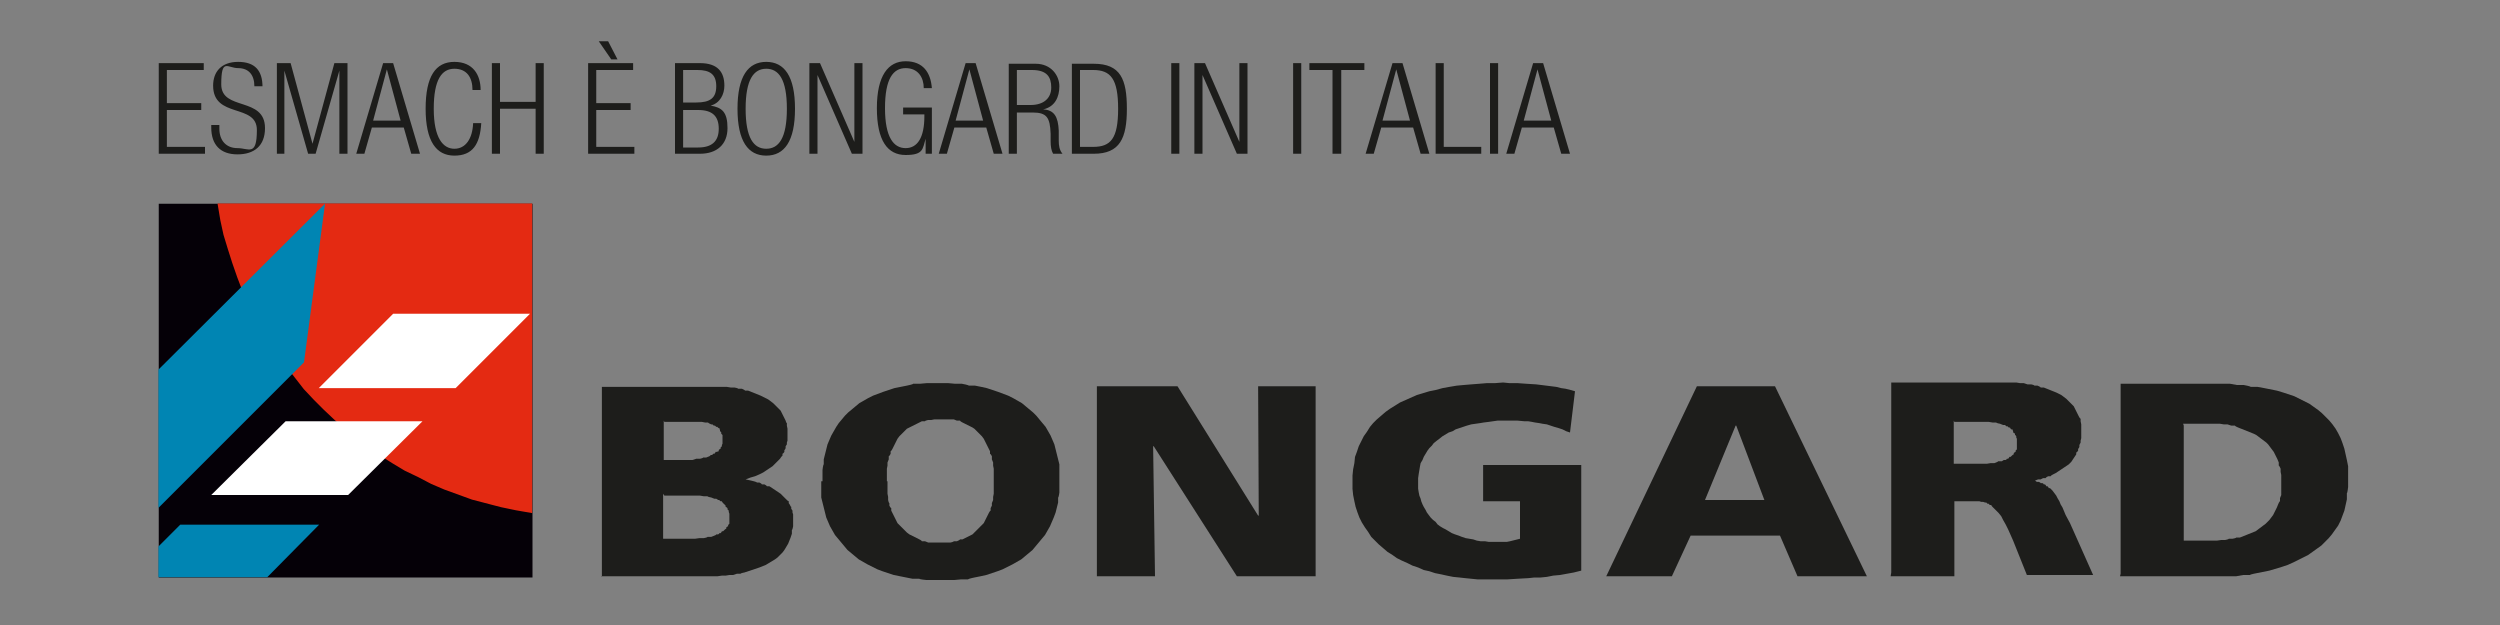
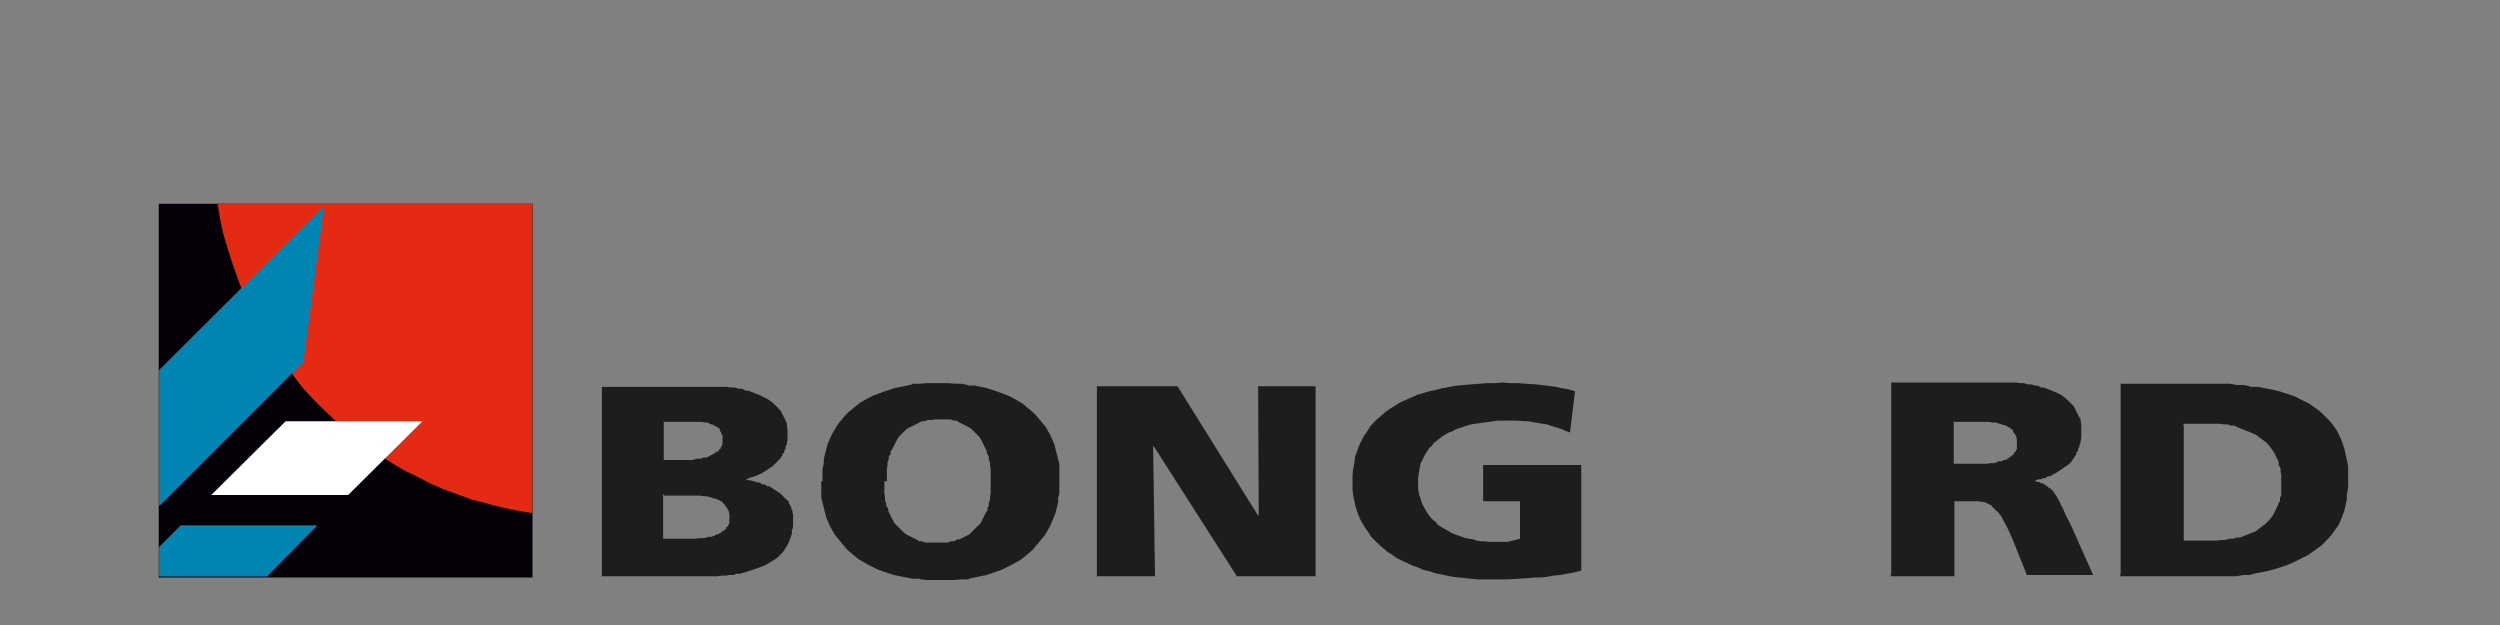
<svg xmlns="http://www.w3.org/2000/svg" version="1.1" viewBox="0 0 400 100">
  <rect x="0" y="0" width="400" height="100" fill="#808080" stroke="none" />
  <defs>
    <style>
      .cls-1 {
        fill: #168ccc;
      }

      .cls-1, .cls-2, .cls-3, .cls-4, .cls-5, .cls-6 {
        fill-rule: evenodd;
      }

      .cls-2 {
        fill: #0085b3;
      }

      .cls-3 {
        fill: #fff;
      }

      .cls-7 {
        fill: #36342c;
      }

      .cls-8 {
        stroke: #e42a12;
        stroke-width: .5px;
      }

      .cls-8, .cls-9, .cls-10 {
        fill: none;
        stroke-linecap: square;
        stroke-miterlimit: 10;
      }

      .cls-11 {
        fill: #050007;
      }

      .cls-4 {
        fill: #1d1d1b;
      }

      .cls-5 {
        fill: #d44930;
      }

      .cls-6 {
        fill: #e42a12;
      }

      .cls-9 {
        stroke: #0085b3;
        stroke-width: .3px;
      }

      .cls-10 {
        stroke: #050007;
        stroke-width: .4px;
      }
    </style>
  </defs>
  <g>
    <g id="Livello_1">
      <path class="cls-4" d="M96.2,92.2h18.6c0,0,.7-.1.7-.1h.6s.6-.1.6-.1h.6c0,0,.6-.2.6-.2h.6c0-.1.6-.2.6-.2l.6-.2.6-.2.6-.2.6-.2.5-.2.5-.2.5-.3.5-.3.5-.3.4-.3.4-.4.4-.4.3-.4.3-.5.3-.5.2-.5.2-.5.2-.6v-.6c.1,0,.2-.6.2-.6v-.7s0-.3,0-.3v-.3s0-.3,0-.3v-.3c0,0-.1-.3-.1-.3v-.3c0,0-.2-.3-.2-.3v-.3c-.1,0-.2-.3-.2-.3l-.2-.3v-.3c-.1,0-.3-.2-.3-.2l-.2-.2-.2-.2-.2-.2-.2-.2-.2-.2-.3-.2-.3-.2-.3-.2-.3-.2-.3-.2-.3-.2h-.4c0-.1-.4-.3-.4-.3h-.4c0-.1-.4-.3-.4-.3h-.4c0-.1-.9-.3-.9-.3l-.9-.2h0c0,0,.8-.3.8-.3l.7-.2.7-.3.6-.3.3-.2.3-.2.3-.2.3-.2.3-.2.2-.2.2-.2.2-.2.2-.2.2-.2.2-.2.2-.3.2-.2v-.3c.1,0,.3-.3.3-.3v-.3c.1,0,.2-.3.2-.3v-.3c0,0,.2-.3.2-.3v-.3c0,0,.1-.3.1-.3v-.3s0-.3,0-.3v-1.3s-.1-.5-.1-.5v-.4c-.1,0-.2-.4-.2-.4l-.2-.4-.2-.4-.2-.4-.2-.4-.3-.3-.3-.3-.3-.3-.3-.3-.4-.3-.4-.3-.4-.2-.4-.2-.4-.2-.5-.2-.5-.2-.5-.2-.5-.2h-.5c0-.1-.5-.3-.5-.3h-.6c0-.1-.6-.2-.6-.2h-.6c0,0-.6-.1-.6-.1h-.6s-.6,0-.6,0h-.6s-.7,0-.7,0h-17.5v30.4ZM106.3,79.3h4.4s.7,0,.7,0h.6s.6.1.6.1h.6c0,.1.6.2.6.2l.5.2h.3c0,0,.3.2.3.2h.2c0,.1.2.2.2.2h.2c0,.1.2.3.2.3l.2.2.2.2v.2c.1,0,.3.2.3.2v.2c0,0,.2.2.2.2v.2c0,0,.1.3.1.3v.3s0,.3,0,.3v.5s0,.3,0,.3v.2c0,0-.2.2-.2.2v.2c-.1,0-.3.2-.3.2v.2c-.1,0-.3.2-.3.2l-.2.2h-.2c0,.1-.2.3-.2.3h-.2c0,.1-.2.2-.2.2h-.3c0,.1-.3.2-.3.2l-.5.2h-.6c0,.1-.6.2-.6.2h-.7c0,0-.7.1-.7.1h-.7s-.7,0-.7,0h-3.7v-7.2ZM106.3,67.5h4.8s.6,0,.6,0h.6c0,0,.5.1.5.1h.5c0,.1.5.3.5.3h.2c0,0,.2.2.2.2h.2c0,0,.2.2.2.2h.2c0,.1.2.2.2.2h.1c0,.1.1.3.1.3v.2c.1,0,.2.2.2.2v.2c0,0,.2.2.2.2v.2s0,.2,0,.2v.2s0,.2,0,.2v.2s0,.2,0,.2v.2s-.1.2-.1.2v.2c0,0-.2.2-.2.2v.2c-.1,0-.3.2-.3.2v.2c-.1,0-.3.1-.3.1h-.2c0,.1-.2.3-.2.3h-.2c0,.1-.2.2-.2.2h-.2c0,.1-.2.2-.2.2l-.5.2h-.5c0,.1-.5.2-.5.2h-.6c0,0-.6.2-.6.2h-.6s-.6,0-.6,0h-.6s-2.8,0-2.8,0v-6.3Z" />
-       <path class="cls-4" d="M131.4,77v.9s0,.9,0,.9v.8c0,0,.2.8.2.8l.2.8.2.8.2.8.3.7.3.7.4.7.4.7.5.6.5.6.5.6.5.6.6.5.6.5.6.5.7.4.7.4.8.4.8.4.8.3.9.3.9.3,1,.2,1,.2,1,.2h1.1c0,.1,1.1.2,1.1.2h1.1c0,0,1.1,0,1.1,0h2.3c0,0,1.1-.1,1.1-.1h1.1c0-.1,1-.3,1-.3l1-.2.9-.2.9-.3.9-.3.8-.3.8-.4.8-.4.7-.4.7-.4.6-.5.6-.5.6-.5.5-.6.5-.6.5-.6.5-.6.4-.7.4-.7.3-.7.3-.7.3-.8.2-.8.2-.8v-.8c.1,0,.2-.8.2-.8v-.9s0-.9,0-.9v-.9s0-.9,0-.9v-.9c0,0-.2-.8-.2-.8l-.2-.8-.2-.8-.2-.8-.3-.7-.3-.7-.4-.7-.4-.7-.5-.6-.5-.6-.5-.6-.5-.5-.6-.5-.6-.5-.6-.5-.7-.4-.7-.4-.8-.4-.8-.3-.8-.3-.9-.3-.9-.3-.9-.2-1-.2h-1c0-.1-1.1-.3-1.1-.3h-1.1c0,0-1.1-.1-1.1-.1h-1.2s-1.1,0-1.1,0h-1.1s-1.1.1-1.1.1h-1.1c0,.1-1,.3-1,.3l-1,.2-1,.2-.9.3-.9.3-.8.3-.8.3-.8.4-.7.4-.7.4-.6.5-.6.5-.6.5-.5.5-.5.6-.5.6-.4.6-.4.7-.4.7-.3.7-.3.7-.2.8-.2.8-.2.8v.8c-.1,0-.2.9-.2.9v.9s0,.9,0,.9ZM141.9,77v-1s0-.5,0-.5v-.5s.1-.5.1-.5v-.5c0,0,.2-.5.2-.5v-.5c.1,0,.3-.4.3-.4v-.4c.1,0,.3-.4.3-.4l.2-.4.2-.4.2-.4.2-.4.3-.4.3-.3.3-.3.3-.3.3-.3.4-.2.4-.2.4-.2.4-.2.4-.2.4-.2h.5c0-.1.5-.2.5-.2h.5c0,0,.5-.1.5-.1h.5s.5,0,.5,0h1.1s.5,0,.5,0h.5c0,0,.5.2.5.2h.5c0,.1.4.3.4.3l.4.2.4.2.4.2.4.2.3.2.3.3.3.3.3.3.3.3.3.4.2.4.2.4.2.4.2.4.2.4v.4c.1,0,.3.4.3.4v.5c0,0,.2.5.2.5v.5c0,0,.1.5.1.5v.5s0,.5,0,.5v.5s0,.5,0,.5v1s0,.5,0,.5v.5s-.1.5-.1.5v.5c0,0-.2.5-.2.5v.4c0,0-.2.4-.2.4v.4c-.1,0-.3.4-.3.4l-.2.4-.2.4-.2.4-.2.4-.3.3-.3.3-.3.3-.3.3-.3.3-.3.3-.4.2-.4.2-.4.2-.4.2h-.4c0,.1-.5.3-.5.3h-.5c0,.1-.5.2-.5.2h-.5c0,0-.5,0-.5,0h-.6s-.5,0-.5,0h-.5s-.5,0-.5,0h-.5c0,0-.5-.2-.5-.2h-.5c0-.1-.4-.3-.4-.3l-.4-.2-.4-.2-.4-.2-.4-.2-.4-.3-.3-.3-.3-.3-.3-.3-.3-.3-.3-.3-.2-.4-.2-.4-.2-.4-.2-.4-.2-.4v-.4c-.1,0-.3-.4-.3-.4v-.4c-.1,0-.2-.5-.2-.5v-.5c0,0-.1-.5-.1-.5v-.5s0-.5,0-.5v-.5s0-.5,0-.5Z" />
+       <path class="cls-4" d="M131.4,77v.9s0,.9,0,.9v.8c0,0,.2.8.2.8l.2.8.2.8.2.8.3.7.3.7.4.7.4.7.5.6.5.6.5.6.5.6.6.5.6.5.6.5.7.4.7.4.8.4.8.4.8.3.9.3.9.3,1,.2,1,.2,1,.2h1.1c0,.1,1.1.2,1.1.2h1.1c0,0,1.1,0,1.1,0h2.3c0,0,1.1-.1,1.1-.1h1.1c0-.1,1-.3,1-.3l1-.2.9-.2.9-.3.9-.3.8-.3.8-.4.8-.4.7-.4.7-.4.6-.5.6-.5.6-.5.5-.6.5-.6.5-.6.5-.6.4-.7.4-.7.3-.7.3-.7.3-.8.2-.8.2-.8v-.8c.1,0,.2-.8.2-.8v-.9s0-.9,0-.9v-.9s0-.9,0-.9v-.9c0,0-.2-.8-.2-.8l-.2-.8-.2-.8-.2-.8-.3-.7-.3-.7-.4-.7-.4-.7-.5-.6-.5-.6-.5-.6-.5-.5-.6-.5-.6-.5-.6-.5-.7-.4-.7-.4-.8-.4-.8-.3-.8-.3-.9-.3-.9-.3-.9-.2-1-.2h-1c0-.1-1.1-.3-1.1-.3h-1.1c0,0-1.1-.1-1.1-.1h-1.2s-1.1,0-1.1,0h-1.1s-1.1.1-1.1.1h-1.1c0,.1-1,.3-1,.3l-1,.2-1,.2-.9.3-.9.3-.8.3-.8.3-.8.4-.7.4-.7.4-.6.5-.6.5-.6.5-.5.5-.5.6-.5.6-.4.6-.4.7-.4.7-.3.7-.3.7-.2.8-.2.8-.2.8v.8c-.1,0-.2.9-.2.9v.9s0,.9,0,.9ZM141.9,77v-1s0-.5,0-.5v-.5s.1-.5.1-.5v-.5c0,0,.2-.5.2-.5v-.5c.1,0,.3-.4.3-.4v-.4c.1,0,.3-.4.3-.4l.2-.4.2-.4.2-.4.2-.4.3-.4.3-.3.3-.3.3-.3.3-.3.4-.2.4-.2.4-.2.4-.2.4-.2.4-.2h.5c0-.1.5-.2.5-.2h.5c0,0,.5-.1.5-.1h.5s.5,0,.5,0h1.1h.5c0,0,.5.2.5.2h.5c0,.1.4.3.4.3l.4.2.4.2.4.2.4.2.3.2.3.3.3.3.3.3.3.3.3.4.2.4.2.4.2.4.2.4.2.4v.4c.1,0,.3.4.3.4v.5c0,0,.2.5.2.5v.5c0,0,.1.5.1.5v.5s0,.5,0,.5v.5s0,.5,0,.5v1s0,.5,0,.5v.5s-.1.5-.1.5v.5c0,0-.2.5-.2.5v.4c0,0-.2.4-.2.4v.4c-.1,0-.3.4-.3.4l-.2.4-.2.4-.2.4-.2.4-.3.3-.3.3-.3.3-.3.3-.3.3-.3.3-.4.2-.4.2-.4.2-.4.2h-.4c0,.1-.5.3-.5.3h-.5c0,.1-.5.2-.5.2h-.5c0,0-.5,0-.5,0h-.6s-.5,0-.5,0h-.5s-.5,0-.5,0h-.5c0,0-.5-.2-.5-.2h-.5c0-.1-.4-.3-.4-.3l-.4-.2-.4-.2-.4-.2-.4-.2-.4-.3-.3-.3-.3-.3-.3-.3-.3-.3-.3-.3-.2-.4-.2-.4-.2-.4-.2-.4-.2-.4v-.4c-.1,0-.3-.4-.3-.4v-.4c-.1,0-.2-.5-.2-.5v-.5c0,0-.1-.5-.1-.5v-.5s0-.5,0-.5v-.5s0-.5,0-.5Z" />
      <polygon class="cls-4" points="175.5 92.2 184.8 92.2 184.5 71.4 184.6 71.4 197.9 92.2 210.5 92.2 210.5 61.8 201.3 61.8 201.4 82.5 201.3 82.5 188.4 61.8 175.5 61.8 175.5 92.2" />
      <polygon class="cls-4" points="253 74.4 237.3 74.4 237.3 80.2 243.2 80.2 243.2 86.2 242.8 86.3 242.4 86.4 242 86.5 241.6 86.6 241.1 86.7 240.6 86.7 240.1 86.7 239.6 86.7 238.9 86.7 238.2 86.7 237.6 86.6 236.9 86.6 236.3 86.5 235.7 86.3 235.1 86.2 234.5 86.1 233.9 85.9 233.4 85.7 232.8 85.5 232.3 85.3 231.8 85 231.3 84.7 230.9 84.5 230.4 84.2 230 83.9 229.7 83.5 229.3 83.2 228.9 82.8 228.6 82.4 228.3 82 228.1 81.6 227.8 81.1 227.6 80.7 227.4 80.2 227.3 79.8 227.1 79.3 227 78.8 226.9 78.2 226.9 77.7 226.9 77.1 226.9 76.5 227 75.8 227.1 75.2 227.2 74.6 227.3 74.1 227.6 73.6 227.8 73.1 228.1 72.6 228.4 72.1 228.7 71.7 229.1 71.3 229.4 70.9 229.9 70.5 230.3 70.2 230.8 69.8 231.3 69.5 231.8 69.2 232.4 69 232.9 68.7 233.5 68.5 234.1 68.3 234.7 68.1 235.4 67.9 236.1 67.8 236.8 67.7 237.4 67.6 238.2 67.5 238.9 67.4 239.6 67.3 240.4 67.3 241.1 67.3 241.9 67.3 242.8 67.3 243.9 67.4 244.5 67.4 245.1 67.5 245.6 67.6 246.3 67.7 246.8 67.8 247.5 67.9 248.1 68.1 248.7 68.3 249.4 68.5 250 68.7 250.6 69 251.2 69.2 252 62.6 251.3 62.4 250.5 62.2 249.8 62.1 249 61.9 248.2 61.8 247.4 61.7 246.6 61.6 245.8 61.5 244.2 61.4 242.8 61.3 241.5 61.3 240.5 61.2 239.2 61.3 237.9 61.3 236.7 61.4 235.4 61.5 234.2 61.6 233.1 61.7 231.9 61.9 230.8 62.1 229.7 62.4 228.7 62.6 227.7 62.9 226.7 63.2 225.8 63.6 224.9 64 224 64.4 223.2 64.9 222.4 65.4 221.7 65.9 221 66.5 220.3 67.1 219.7 67.7 219.2 68.3 218.7 69.1 218.2 69.8 217.8 70.6 217.4 71.4 217.1 72.3 216.8 73.1 216.7 74.1 216.5 75.1 216.4 76.1 216.4 77.1 216.4 78.2 216.5 79.2 216.7 80.2 216.9 81.1 217.2 82 217.5 82.8 217.9 83.6 218.4 84.4 218.9 85.1 219.4 85.9 220 86.5 220.6 87.1 221.3 87.7 222 88.3 222.8 88.8 223.5 89.3 224.3 89.7 225.2 90.1 226 90.5 226.9 90.8 227.8 91.2 228.7 91.4 229.6 91.7 230.6 91.9 231.5 92.1 232.5 92.3 233.5 92.4 234.4 92.5 235.4 92.6 236.4 92.7 237.3 92.7 238.3 92.7 239.7 92.7 241.2 92.7 242.8 92.6 244.6 92.5 245.5 92.4 246.5 92.4 247.5 92.3 248.5 92.1 249.6 92 250.7 91.8 251.8 91.6 253 91.3 253 74.4" />
-       <path class="cls-4" d="M257.2,92.2h10.3l3-6.5h14.3l2.8,6.5h11.1l-14.7-30.4h-12.5l-14.5,30.4ZM282.4,80h-9.6l4.9-11.9h.1l4.5,11.9Z" />
      <path class="cls-4" d="M302.5,92.2h10.2v-12h3.4c0,0,.3,0,.3,0h.3s.3.1.3.1h.3c0,0,.3.1.3.1h.2c0,0,.2.2.2.2h.2c0,.1.2.2.2.2h.2c0,.1.2.3.2.3l.2.2.2.2.2.2.2.2.2.2.4.5.3.6.4.7.4.8.4.9.4.9,2.2,5.5h10.6l-3.7-8.3-.7-1.3-.5-1.2-.3-.5-.2-.5-.3-.5-.2-.4-.3-.4-.3-.4-.2-.2-.2-.2h-.2c0-.1-.2-.3-.2-.3h-.2c0-.1-.2-.3-.2-.3h-.2c0-.1-.2-.2-.2-.2h-.3c0-.1-.3-.2-.3-.2h-.3c0,0-.3-.2-.3-.2h0c0,0,.5-.2.5-.2h.4c0,0,.4-.2.4-.2h.4c0-.1.4-.3.4-.3h.4c0-.1.4-.3.4-.3l.4-.2.3-.2.3-.2.3-.2.3-.2.3-.2.3-.2.3-.2.2-.2.2-.2.2-.3.2-.3.2-.3.2-.3v-.3c.1,0,.3-.3.3-.3v-.3c.1,0,.2-.3.2-.3v-.3c0,0,.2-.4.2-.4v-.3c0,0,.1-.4.1-.4v-.4s0-.4,0-.4v-.4s0-.5,0-.5v-.5s-.1-.5-.1-.5v-.4c-.1,0-.3-.4-.3-.4l-.2-.4-.2-.4-.2-.4-.2-.4-.3-.3-.3-.3-.3-.3-.3-.3-.4-.3-.4-.3-.4-.2-.4-.2-.5-.2-.5-.2-.5-.2-.5-.2h-.5c0-.1-.5-.3-.5-.3h-.5c0-.1-.5-.2-.5-.2h-.6c0,0-.6-.2-.6-.2h-.6c0,0-.6-.1-.6-.1h-.6s-.6,0-.6,0h-18.8v30.4ZM312.7,67.5h4.1s.7,0,.7,0h.7c0,0,.6.1.6.1h.6c0,.1.6.2.6.2l.5.2h.3c0,0,.2.2.2.2h.2c0,0,.2.2.2.2h.2c0,.1.2.3.2.3h.2c0,.1.1.3.1.3v.2c.1,0,.3.2.3.2v.2c.1,0,.2.2.2.2v.2c0,0,.1.2.1.2v.2s0,.3,0,.3v.6s0,.3,0,.3v.3c0,0-.2.2-.2.2v.2c-.1,0-.3.2-.3.2v.2c-.1,0-.3.2-.3.2l-.2.2h-.2c0,.1-.2.3-.2.3h-.2c0,.1-.2.2-.2.2h-.3c0,0-.3.2-.3.2h-.6c0,.1-.6.3-.6.3h-.6c0,0-.6.1-.6.1h-1.3s-1.3,0-1.3,0h-2.7v-6.9Z" />
      <path class="cls-4" d="M339.2,92.2h16.3s1.2,0,1.2,0h1.1c0,0,1.1-.2,1.1-.2h1.1c0-.1,1.1-.3,1.1-.3l1-.2,1-.2,1-.3,1-.3.9-.3.9-.4.8-.4.8-.4.8-.4.7-.5.7-.5.7-.5.6-.6.6-.6.5-.6.5-.7.5-.7.4-.8.3-.8.3-.8.2-.9.2-.9v-1c.1,0,.2-1,.2-1v-1.1s0-1.1,0-1.1v-1.1c0,0-.2-1-.2-1l-.2-.9-.2-.9-.3-.9-.3-.8-.4-.8-.4-.7-.5-.7-.5-.6-.6-.6-.6-.6-.6-.5-.7-.5-.7-.5-.8-.4-.8-.4-.8-.4-.9-.3-.9-.3-1-.3-1-.2-1-.2-1.1-.2h-1.1c0-.1-1.1-.3-1.1-.3h-1.1c0,0-1.1-.2-1.1-.2h-1.2s-1.2,0-1.2,0h-1.2s-13.9,0-13.9,0v30.4ZM349.3,67.8h4.6s.7,0,.7,0h.6s.6.1.6.1h.6c0,0,.6.2.6.2h.6c0,.1.5.3.5.3l.5.2.5.2.5.2.5.2.5.2.4.2.4.3.4.3.4.3.4.3.3.3.3.4.3.4.3.4.2.4.2.4.2.4.2.5v.5c.1,0,.3.5.3.5v.5c0,0,.1.5.1.5v.6s0,.5,0,.5v1.1s0,.5,0,.5v.5c0,0-.2.5-.2.5v.5c-.1,0-.3.5-.3.5l-.2.5-.2.4-.2.4-.2.4-.3.4-.3.4-.3.3-.3.3-.4.3-.4.3-.4.3-.4.3-.5.2-.5.2-.5.2-.5.2-.5.2h-.6c0,.1-.6.2-.6.2h-.6c0,.1-.6.2-.6.2h-.6c0,0-.7.1-.7.1h-.7s-.7,0-.7,0h-3.9v-18.4Z" />
      <rect class="cls-7" x="25.6" y="32.8" width="59.4" height="59.4" />
      <rect class="cls-11" x="25.6" y="32.8" width="59.4" height="59.4" />
      <rect class="cls-10" x="25.6" y="32.8" width="59.4" height="59.4" />
      <polygon class="cls-5" points="84.9 32.8 84.9 81.8 82.6 81.4 80.2 80.9 77.9 80.3 75.6 79.7 73.4 78.9 71.2 78.1 69.1 77.2 67 76.1 64.9 75.1 62.9 73.9 61 72.7 59.1 71.3 57.2 70 55.4 68.5 53.7 67 52 65.4 50.4 63.8 48.8 62.1 47.4 60.3 46 58.5 44.6 56.6 43.3 54.7 42.2 52.7 41 50.6 40 48.6 39 46.4 38.2 44.3 37.4 42 36.7 39.8 36 37.5 35.5 35.2 35.1 32.8 84.9 32.8" />
      <polygon class="cls-6" points="84.9 32.8 84.9 81.8 82.6 81.4 80.2 80.9 77.9 80.3 75.6 79.7 73.4 78.9 71.2 78.1 69.1 77.2 67 76.1 64.9 75.1 62.9 73.9 61 72.7 59.1 71.3 57.2 70 55.4 68.5 53.7 67 52 65.4 50.4 63.8 48.8 62.1 47.4 60.3 46 58.5 44.6 56.6 43.3 54.7 42.2 52.7 41 50.6 40 48.6 39 46.4 38.2 44.3 37.4 42 36.7 39.8 36 37.5 35.5 35.2 35.1 32.8 84.9 32.8" />
      <polygon class="cls-8" points="84.9 32.8 84.9 81.8 82.6 81.4 80.2 80.9 77.9 80.3 75.6 79.7 73.4 78.9 71.2 78.1 69.1 77.2 67 76.1 64.9 75.1 62.9 73.9 61 72.7 59.1 71.3 57.2 70 55.4 68.5 53.7 67 52 65.4 50.4 63.8 48.8 62.1 47.4 60.3 46 58.5 44.6 56.6 43.3 54.7 42.2 52.7 41 50.6 40 48.6 39 46.4 38.2 44.3 37.4 42 36.7 39.8 36 37.5 35.5 35.2 35.1 32.8 84.9 32.8" />
-       <polygon class="cls-3" points="62.9 50.2 84.8 50.2 72.9 62.1 51 62.1 62.9 50.2" />
      <polygon class="cls-3" points="45.7 67.4 67.6 67.4 55.7 79.2 33.8 79.2 45.7 67.4" />
      <polygon class="cls-1" points="25.5 92.2 25.5 87.5 28.9 84.1 50.7 84.1 42.7 92.2 25.5 92.2" />
      <polygon class="cls-2" points="25.5 92.2 25.5 87.5 28.9 84.1 50.7 84.1 42.7 92.2 25.5 92.2" />
-       <polygon class="cls-9" points="25.5 92.2 25.5 87.5 28.9 84.1 50.7 84.1 42.7 92.2 25.5 92.2" />
      <polygon class="cls-1" points="51.8 33 25.5 59.2 25.5 80.9 48.5 57.9 51.8 33" />
      <polygon class="cls-2" points="51.8 33 25.5 59.2 25.5 80.9 48.5 57.9 51.8 33" />
-       <polygon class="cls-9" points="51.8 33 25.5 59.2 25.5 80.9 48.5 57.9 51.8 33" />
-       <path class="cls-4" d="M240.9,24.6h1.4l1.2-4.2h5.1l1.2,4.2h1.4l-4.3-14.5h-1.6l-4.3,14.5ZM243.8,19.3l2.2-8.2h0l2.2,8.2h-4.5ZM238.4,24.6h1.3v-14.5h-1.3v14.5ZM229.7,24.6h7.3v-1.1h-6v-13.4h-1.3v14.5ZM218.4,24.6h1.4l1.2-4.2h5.1l1.2,4.2h1.4l-4.3-14.5h-1.6l-4.3,14.5ZM221.2,19.3l2.2-8.2h0l2.2,8.2h-4.5ZM213.3,24.6h1.3v-13.4h3.7v-1.1h-8.8v1.1h3.7v13.4ZM206.9,24.6h1.3v-14.5h-1.3v14.5ZM191.1,24.6h1.3v-12.6h0l5.5,12.6h1.7v-14.5h-1.3v12.6h0l-5.5-12.6h-1.7v14.5ZM187.4,24.6h1.3v-14.5h-1.3v14.5ZM172.8,11.2h2.1c2.8,0,4,1.4,4,6.2s-1.2,6.1-4,6.1h-2.1v-12.3ZM171.5,24.6h3.5c4.2,0,5.3-2.5,5.3-7.2s-1-7.2-5.3-7.2h-3.5v14.5ZM162.7,11.2h2.4c2.4,0,3.1,1.1,3.1,2.8s-1.2,2.8-3.3,2.8h-2.2v-5.7ZM161.4,24.6h1.3v-6.6h2.5c2.3,0,2.8.8,2.9,3.4v1.2c0,.8.1,1.5.4,2h1.5c-.5-.6-.6-1.3-.6-2.1v-1.6c-.1-2.2-.7-3.3-2.5-3.4h0c1.9-.4,2.6-2,2.6-3.7s-1.3-3.6-3.8-3.6h-4.3v14.5ZM150.1,24.6h1.4l1.2-4.2h5.1l1.2,4.2h1.4l-4.3-14.5h-1.6l-4.3,14.5ZM152.9,19.3l2.2-8.2h0l2.2,8.2h-4.5ZM147.9,18.3v.3c0,3.4-1.1,5.1-3,5.1s-3.3-1.7-3.3-6.4,1.3-6.4,3.3-6.4,2.9,1.5,2.9,3.2h1.3c-.2-2.5-1.4-4.3-4.2-4.3s-4.6,2.3-4.6,7.5,1.7,7.5,4.6,7.5,2.7-1,3.2-2.6h0v2.4h1v-7.4h-4.6v1.1h3.4ZM129.5,24.6h1.3v-12.6h0l5.5,12.6h1.7v-14.5h-1.3v12.6h0l-5.5-12.6h-1.7v14.5ZM119.3,17.4c0-4.7,1.3-6.4,3.3-6.4s3.3,1.7,3.3,6.4-1.3,6.4-3.3,6.4-3.3-1.7-3.3-6.4ZM118,17.4c0,5.2,1.7,7.5,4.6,7.5s4.6-2.3,4.6-7.5-1.7-7.5-4.6-7.5-4.6,2.3-4.6,7.5ZM108,24.6h4c2.7,0,4.4-1.5,4.4-4.1s-.9-3.3-2.7-3.6h0c1.5-.4,2.2-1.8,2.2-3.2,0-2.2-1.1-3.6-3.9-3.6h-4v14.5ZM109.3,17.6h2.4c2.3,0,3.3,1,3.3,3s-1.1,3-3.3,3h-2.4v-5.9ZM109.3,11.2h2.3c2,0,3,.7,3,2.6s-1,2.6-3.2,2.6h-2.1v-5.3ZM95.8,6.6l2,2.9h1l-1.5-2.9h-1.4ZM94.1,24.6h7.4v-1.1h-6.1v-5.9h5.5v-1.1h-5.5v-5.3h5.9v-1.1h-7.2v14.5ZM85.7,24.6h1.3v-14.5h-1.3v6.2h-5.7v-6.2h-1.3v14.5h1.3v-7.2h5.7v7.2ZM75.7,19.7c-.1,2.5-1.2,4.1-3,4.1s-3.3-1.7-3.3-6.4,1.3-6.4,3.3-6.4,2.9,1.4,2.9,3.4h1.3c0-2.4-1.2-4.5-4.2-4.5s-4.6,2.3-4.6,7.5,1.7,7.5,4.6,7.5,4.1-1.8,4.3-5.2h-1.3ZM56.9,24.6h1.4l1.2-4.2h5.1l1.2,4.2h1.4l-4.3-14.5h-1.6l-4.3,14.5ZM59.7,19.3l2.2-8.2h0l2.2,8.2h-4.5ZM44.2,24.6h1.3v-13.3h0l3.8,13.3h1.2l3.8-13.3h0v13.3h1.3v-14.5h-2.1l-3.5,12.9h0l-3.5-12.9h-2.2v14.5ZM42,13.9c0-2.6-1.2-4-3.9-4s-4,1.6-4,3.8c0,5.3,7,2.8,7,7.1s-1.3,2.9-3.1,2.9-2.9-1.2-2.9-3.1v-.6h-1.3v.4c0,2.8,1.5,4.3,4.2,4.3s4.4-1.4,4.4-4.2c0-5.1-7-2.7-7-7s1-2.6,2.7-2.6,2.6,1.1,2.6,2.9h1.3ZM25.4,24.6h7.4v-1.1h-6.1v-5.9h5.5v-1.1h-5.5v-5.3h5.9v-1.1h-7.2v14.5Z" />
    </g>
  </g>
</svg>